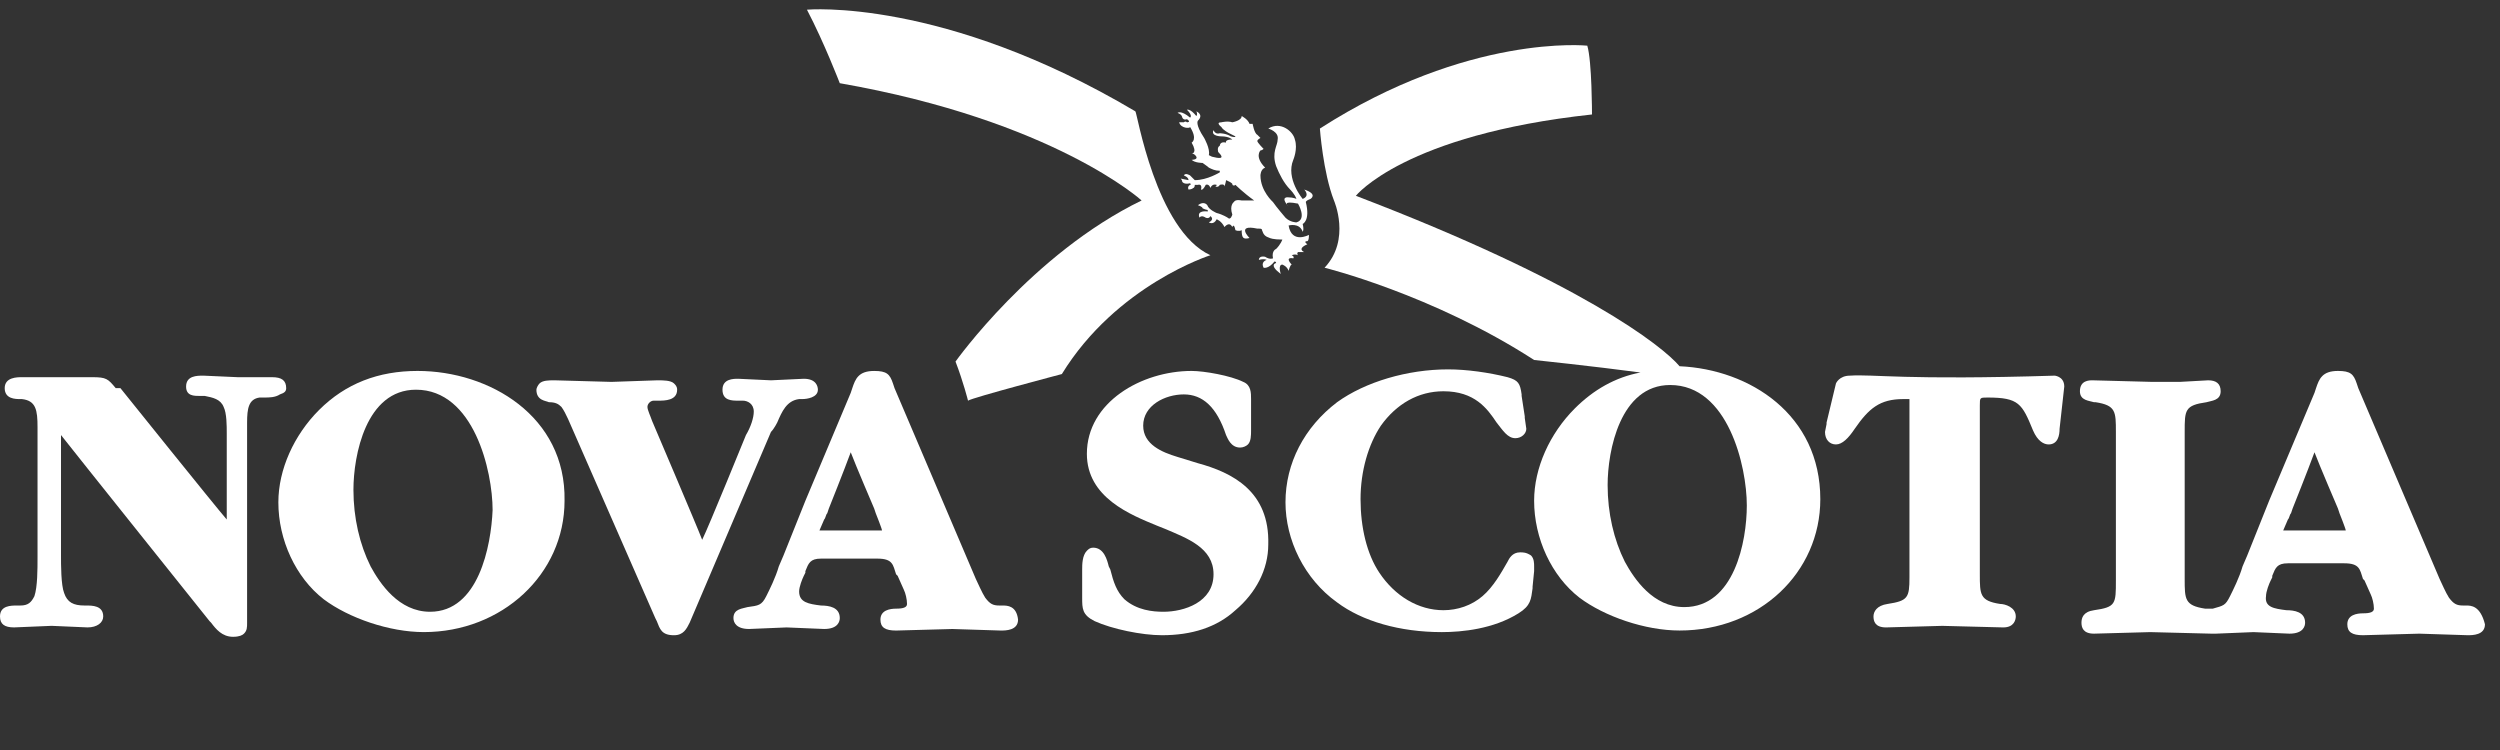
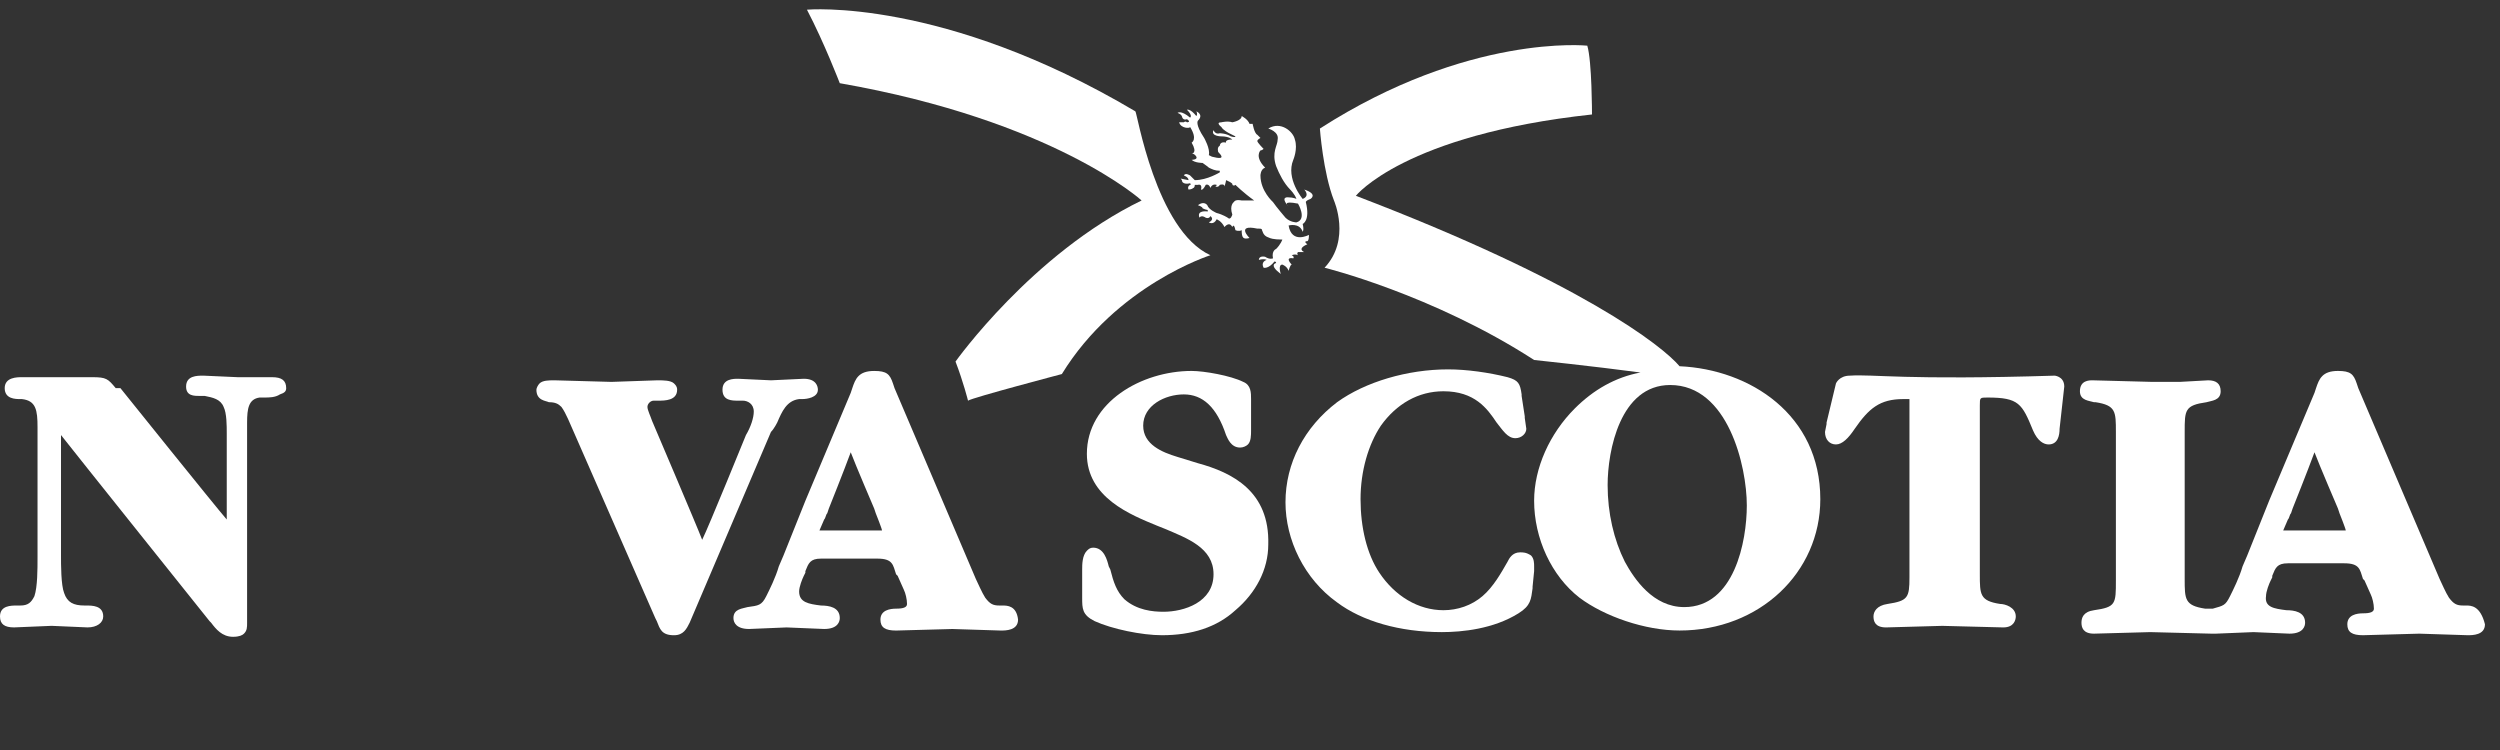
<svg xmlns="http://www.w3.org/2000/svg" width="160" height="48" viewBox="0 0 160 48" fill="none">
  <rect x="0" y="0" width="160" height="48" fill="#333333" stroke="none" />
  <g clip-path="url(#clip0_306_1473)">
    <path d="M18.316 24.841C18.316 24.34 18.015 24.14 17.415 24.14H15.213L13.012 24.041C12.61 24.041 11.91 24.041 11.91 24.741C11.91 25.341 12.411 25.341 12.812 25.341H13.111C13.612 25.441 14.112 25.541 14.312 26.042C14.512 26.442 14.512 27.243 14.512 27.744V33.248C13.812 32.448 7.707 24.841 7.707 24.841H7.406C6.906 24.241 6.806 24.14 5.905 24.14H1.401C1.101 24.14 0.301 24.14 0.301 24.841C0.301 25.541 1.001 25.541 1.301 25.541H1.401C2.302 25.641 2.402 26.242 2.402 27.343V35.65C2.402 36.451 2.402 37.552 2.203 38.153C2.002 38.553 1.801 38.753 1.301 38.753H1.101C0.7 38.753 0 38.753 0 39.453C0 39.954 0.301 40.154 0.901 40.154L3.303 40.054L5.605 40.154C6.206 40.154 6.606 39.854 6.606 39.453C6.606 38.753 5.905 38.753 5.505 38.753H5.405C4.704 38.753 4.304 38.553 4.104 37.952C3.904 37.452 3.904 36.15 3.904 35.551V27.843C4.604 28.744 13.412 39.753 13.412 39.753L13.511 39.853C13.812 40.254 14.213 40.755 14.913 40.755C15.313 40.755 15.513 40.655 15.614 40.554C15.814 40.354 15.814 40.154 15.814 39.853V27.343V27.043C15.814 26.142 15.913 25.541 16.614 25.442H16.914C17.215 25.442 17.615 25.442 17.916 25.241C18.215 25.142 18.316 25.041 18.316 24.841Z" fill="white" />
-     <path d="M26.723 23.74C24.221 23.74 22.119 24.541 20.417 26.242C18.816 27.843 17.815 30.046 17.815 32.147C17.815 34.549 18.916 36.952 20.718 38.353C22.319 39.554 24.921 40.454 27.124 40.454C32.127 40.454 36.131 36.752 36.131 32.048C36.231 26.643 31.327 23.74 26.723 23.74ZM27.524 39.153C25.522 39.153 24.32 37.351 23.72 36.251C23.02 34.85 22.62 33.148 22.62 31.347C22.62 29.145 23.42 24.941 26.623 24.941C30.326 24.941 31.527 30.146 31.527 32.648C31.427 34.949 30.627 39.153 27.524 39.153Z" fill="white" />
    <path d="M49.742 27.043C50.043 26.342 50.343 25.642 51.143 25.541H51.344C51.644 25.541 52.345 25.442 52.345 24.941C52.345 24.742 52.246 24.241 51.444 24.241L49.343 24.34L47.24 24.241C46.94 24.241 46.239 24.241 46.239 24.941C46.239 25.642 46.84 25.642 47.24 25.642H47.541C47.841 25.642 48.242 25.841 48.242 26.342C48.242 26.742 48.041 27.343 47.741 27.843C47.741 27.843 45.339 33.748 44.939 34.549C44.638 33.748 41.735 26.942 41.735 26.942C41.636 26.642 41.436 26.242 41.436 26.042C41.436 25.842 41.635 25.642 41.836 25.642H42.136C42.536 25.642 43.337 25.642 43.337 24.941C43.337 24.742 43.237 24.641 43.137 24.541C42.937 24.341 42.436 24.341 42.136 24.341H42.036L39.133 24.441L35.531 24.341H35.431C35.13 24.341 34.73 24.341 34.53 24.541C34.43 24.64 34.33 24.841 34.33 24.941C34.33 25.642 34.93 25.642 35.13 25.741C35.531 25.741 35.731 25.841 35.931 26.042C36.231 26.442 36.532 27.243 36.631 27.443L41.936 39.554L42.035 39.753C42.236 40.255 42.336 40.655 43.136 40.655C43.738 40.655 43.937 40.255 44.138 39.853L49.342 27.643C49.542 27.443 49.742 27.043 49.742 27.043Z" fill="white" />
    <path d="M52.445 33.949L52.746 33.249C52.845 33.149 52.845 32.948 52.945 32.848L53.045 32.548C53.045 32.548 54.046 30.045 54.447 28.945C54.747 29.745 55.948 32.548 55.948 32.548L56.048 32.848C56.048 32.848 56.449 33.849 56.449 33.949H56.549H52.445ZM64.155 38.753H63.955C63.555 38.753 63.355 38.654 63.054 38.252C62.855 37.953 62.554 37.252 62.453 37.051L57.25 24.842L57.15 24.542C56.949 23.941 56.749 23.741 55.948 23.741C54.947 23.741 54.747 24.242 54.547 24.842L54.447 25.142L51.545 32.048L50.143 35.551L49.843 36.252C49.643 36.953 49.243 37.753 49.042 38.154C48.742 38.754 48.542 38.754 47.842 38.854C47.541 38.953 46.94 38.953 46.94 39.555C46.94 39.855 47.141 40.255 47.941 40.255L50.343 40.155L52.746 40.255C53.646 40.255 53.746 39.755 53.746 39.555C53.746 38.854 53.045 38.754 52.546 38.754C51.745 38.654 51.144 38.554 51.144 37.853C51.144 37.553 51.345 37.052 51.444 36.852L51.544 36.653V36.552C51.745 36.052 51.845 35.751 52.546 35.751H56.148C57.149 35.751 57.149 36.152 57.349 36.753L57.449 36.852L57.85 37.753C57.95 37.953 58.049 38.354 58.049 38.654C58.049 38.854 57.85 38.954 57.349 38.954C56.949 38.954 56.348 39.054 56.348 39.654C56.348 40.155 56.649 40.355 57.349 40.355L60.953 40.256L64.055 40.355C64.355 40.355 65.156 40.355 65.156 39.654C65.056 38.754 64.456 38.753 64.155 38.753Z" fill="white" />
    <path d="M146.125 33.949L146.426 33.248C146.526 33.149 146.526 32.948 146.625 32.848L146.726 32.547C146.726 32.547 147.727 30.045 148.127 28.945C148.428 29.745 149.629 32.547 149.629 32.547L149.728 32.848C149.728 32.848 150.129 33.849 150.129 33.949H150.229H146.125ZM157.836 38.753H157.635C157.235 38.753 157.035 38.654 156.734 38.252C156.535 37.953 156.234 37.252 156.134 37.051L150.93 24.841L150.83 24.541C150.629 23.94 150.429 23.74 149.629 23.74C148.628 23.74 148.428 24.241 148.227 24.841L148.128 25.141L145.224 32.047L143.823 35.55L143.523 36.251C143.323 36.952 142.923 37.752 142.723 38.153C142.422 38.753 142.323 38.753 141.622 38.953H141.121C139.82 38.753 139.82 38.353 139.82 37.051V27.643C139.82 26.242 139.82 25.942 141.221 25.741C141.522 25.642 142.122 25.642 142.122 25.041C142.122 24.541 141.822 24.34 141.322 24.34L139.52 24.44H137.718L133.914 24.34C133.715 24.34 133.115 24.34 133.115 25.041C133.115 25.642 133.715 25.642 134.015 25.741H134.115C135.417 25.942 135.417 26.342 135.417 27.643V37.152C135.417 38.653 135.417 38.853 134.015 39.054C133.315 39.153 133.214 39.554 133.214 39.853C133.214 40.154 133.314 40.554 134.015 40.554L137.619 40.455L141.522 40.554H141.822L144.224 40.455L146.526 40.554C147.427 40.554 147.527 40.054 147.527 39.853C147.527 39.153 146.826 39.053 146.326 39.053C145.525 38.953 144.925 38.854 145.025 38.153C145.025 37.852 145.224 37.352 145.325 37.152L145.424 36.952V36.851C145.626 36.35 145.725 36.051 146.426 36.051H150.029C151.03 36.051 151.03 36.451 151.23 37.051L151.329 37.151L151.731 38.052C151.83 38.252 151.93 38.653 151.93 38.953C151.93 39.153 151.731 39.253 151.23 39.253C150.829 39.253 150.229 39.353 150.229 39.954C150.229 40.454 150.53 40.654 151.23 40.654L154.833 40.554L157.935 40.654C158.236 40.654 159.037 40.654 159.037 39.954C158.737 38.753 158.135 38.753 157.836 38.753Z" fill="white" />
    <path d="M76.666 29.645L75.364 29.245C74.364 28.945 73.164 28.444 73.164 27.243C73.164 25.942 74.564 25.242 75.765 25.242C76.966 25.242 77.867 26.042 78.467 27.843C78.567 28.044 78.768 28.644 79.368 28.644C79.567 28.644 79.769 28.544 79.868 28.444C80.068 28.244 80.068 27.843 80.068 27.543V25.542C80.068 25.141 80.068 24.641 79.568 24.441C78.768 24.04 77.066 23.74 76.266 23.74C73.063 23.74 69.56 25.741 69.56 29.044C69.56 31.847 72.362 32.948 74.064 33.649L74.564 33.848C75.965 34.449 77.666 35.05 77.666 36.751C77.666 38.553 75.765 39.153 74.464 39.153C73.763 39.153 72.762 39.054 71.962 38.353C71.461 37.852 71.261 37.252 71.061 36.451L70.961 36.251C70.861 35.85 70.66 35.05 69.96 35.05C69.76 35.05 69.66 35.15 69.56 35.249C69.259 35.55 69.259 36.15 69.259 36.451V38.252C69.259 38.953 69.259 39.354 70.06 39.754C71.161 40.254 73.063 40.654 74.364 40.654C76.266 40.654 77.867 40.154 79.068 39.053C80.369 37.953 81.169 36.451 81.169 34.85C81.269 31.446 78.868 30.245 76.666 29.645Z" fill="white" />
    <path d="M97.283 35.35C96.783 35.35 96.583 35.75 96.483 35.951C96.082 36.651 95.582 37.552 94.881 38.152C94.18 38.753 93.28 39.053 92.379 39.053C90.778 39.053 89.276 38.153 88.276 36.651C87.475 35.45 87.075 33.748 87.075 31.947C87.075 30.145 87.575 28.444 88.376 27.243C89.377 25.842 90.778 25.041 92.379 25.041C94.381 25.041 95.182 26.142 95.782 27.043C96.183 27.544 96.483 28.044 96.983 28.044C97.384 28.044 97.684 27.744 97.684 27.443L97.584 26.742V26.643L97.384 25.341V25.242C97.284 24.541 97.184 24.34 96.483 24.14C95.282 23.84 93.881 23.64 92.679 23.64C90.077 23.64 87.375 24.441 85.574 25.741C83.472 27.343 82.271 29.645 82.271 32.147C82.271 34.549 83.472 37.051 85.574 38.553C87.175 39.754 89.577 40.455 92.279 40.455C93.581 40.455 95.582 40.254 97.184 39.253C97.984 38.753 97.984 38.353 98.085 37.652V37.552L98.184 36.551V36.251C98.184 36.051 98.184 35.75 97.985 35.55C97.683 35.351 97.483 35.35 97.283 35.35Z" fill="white" />
    <path d="M132.113 24.741L131.813 27.443C131.813 27.843 131.714 28.444 131.112 28.444C130.813 28.444 130.412 28.245 130.112 27.544C129.412 25.841 129.211 25.442 127.209 25.442C126.709 25.442 126.709 25.442 126.709 25.942V36.752C126.709 38.053 126.709 38.454 128.01 38.653C128.31 38.653 129.01 38.853 129.01 39.454C129.01 39.654 128.911 40.155 128.21 40.155L124.306 40.055L120.704 40.155C120.003 40.155 119.903 39.755 119.903 39.454C119.903 39.154 120.103 38.754 120.804 38.653C122.105 38.454 122.205 38.253 122.205 36.953V25.942V25.541H121.805C120.303 25.541 119.602 26.142 118.702 27.443C118.302 28.044 117.902 28.444 117.501 28.444C117.101 28.444 116.8 28.144 116.8 27.643L116.9 27.142V27.043L117.501 24.541C117.501 24.541 117.701 24.041 118.402 24.041C119.903 23.941 121.905 24.34 131.513 24.041C131.413 24.041 132.113 24.041 132.113 24.741Z" fill="white" />
    <path d="M73.063 12.831C66.057 16.234 61.153 23.14 61.153 23.14C61.653 24.441 61.953 25.642 61.953 25.642C62.253 25.442 67.958 23.94 67.958 23.94C71.461 18.235 77.466 16.334 77.466 16.334C73.963 14.732 72.763 7.126 72.663 7.126C60.352 -0.18 51.644 0.62 51.644 0.62C52.746 2.721 53.745 5.324 53.745 5.324C67.458 7.726 73.063 12.831 73.063 12.831Z" fill="white" />
    <path d="M107.493 23.439C106.391 22.139 101.187 18.035 86.775 12.531C86.775 12.531 89.877 8.627 101.888 7.326C101.888 7.326 101.888 3.923 101.587 2.923C101.587 2.923 93.98 2.121 84.473 8.227C84.473 8.227 84.672 11.029 85.374 12.831C85.374 12.831 86.474 15.333 84.772 17.134C84.772 17.134 91.679 18.836 98.184 23.039C98.184 23.039 101.988 23.439 104.99 23.84C103.389 24.14 101.987 24.941 100.786 26.142C99.185 27.743 98.184 29.946 98.184 32.047C98.184 34.45 99.286 36.851 101.087 38.252C102.688 39.453 105.29 40.353 107.493 40.353C112.597 40.353 116.5 36.651 116.5 31.947C116.5 26.542 111.996 23.64 107.493 23.439ZM107.793 38.854C105.791 38.854 104.59 37.051 103.989 35.95C103.289 34.549 102.888 32.848 102.888 31.046C102.888 28.845 103.689 24.641 106.891 24.641C110.596 24.641 111.796 29.845 111.796 32.348C111.796 34.649 110.995 38.854 107.793 38.854Z" fill="white" />
    <path d="M79.969 15.233C79.969 15.233 79.068 14.332 80.469 14.632H80.568C80.669 14.632 80.769 14.632 80.769 14.732C80.869 15.032 80.97 15.133 81.27 15.233C81.27 15.233 81.47 15.333 82.071 15.333C82.071 15.333 81.97 15.634 81.67 15.934C81.67 15.934 81.37 16.033 81.471 16.534C81.471 16.534 81.269 16.634 80.97 16.434C80.97 16.434 80.569 16.335 80.569 16.634C80.569 16.634 80.869 16.534 81.069 16.634C81.069 16.634 80.669 16.734 80.87 17.134C80.87 17.134 81.17 17.234 81.57 16.734C81.57 16.734 81.67 16.734 81.67 16.834C81.67 16.834 81.17 16.934 81.97 17.535C81.97 17.535 81.77 16.934 82.07 16.934C82.07 16.934 82.371 17.034 82.47 17.334C82.47 17.334 82.57 16.934 82.671 16.934C82.671 16.934 82.171 16.434 82.771 16.534C82.771 16.534 82.871 16.434 82.671 16.335C82.671 16.335 82.871 16.234 83.072 16.335C83.072 16.335 82.971 16.234 83.072 16.134H83.472C83.472 16.134 82.971 15.934 83.671 15.634C83.671 15.634 83.372 15.434 83.671 15.434C83.671 15.434 83.772 15.434 83.772 15.032C83.772 15.032 82.671 15.634 82.471 14.432C82.471 14.432 83.171 14.233 83.371 14.832C83.371 14.832 83.471 14.733 83.371 14.332C83.371 14.332 83.872 14.132 83.572 12.931C83.572 12.931 83.572 12.832 83.872 12.731C83.872 12.731 84.372 12.43 83.472 12.131C83.472 12.131 83.872 12.531 83.372 12.731C83.372 12.731 82.271 11.43 82.771 10.229C82.771 10.229 83.072 9.528 82.871 8.927C82.771 8.427 81.97 7.726 81.17 8.227C81.17 8.227 81.871 8.426 81.77 8.927C81.77 9.328 81.37 9.728 81.671 10.629C81.87 11.13 82.171 11.73 82.571 12.131C82.571 12.131 82.871 12.43 82.971 12.731C82.971 12.731 82.772 12.631 82.471 12.631C82.471 12.631 81.871 12.531 82.471 13.231C82.372 13.131 82.071 12.831 83.072 13.032C83.072 13.032 83.672 14.032 82.972 14.232C82.972 14.232 82.571 14.232 82.271 13.932C82.271 13.932 81.671 13.231 81.47 12.931C81.47 12.931 80.669 12.23 80.669 11.229C80.669 11.229 80.669 10.829 80.97 10.729C80.269 10.029 80.669 9.628 80.669 9.628C80.769 9.628 80.869 9.529 80.869 9.529C80.869 9.529 80.469 9.127 80.469 9.028C80.469 8.928 80.669 8.828 80.669 8.828L80.47 8.628C80.269 8.528 80.169 7.927 80.169 7.927H79.969C79.869 7.627 79.468 7.427 79.468 7.427C79.468 7.726 78.868 7.827 78.868 7.827C78.568 7.727 78.168 7.827 78.168 7.827C77.767 7.827 78.168 8.127 78.168 8.127C78.267 8.327 78.667 8.527 78.667 8.527L79.068 8.727C79.068 8.827 78.768 8.727 78.768 8.727C78.467 8.528 78.067 8.528 78.067 8.528C77.767 8.628 77.667 8.327 77.667 8.327C77.466 8.727 78.168 8.727 78.168 8.727C78.667 8.727 78.868 8.927 78.868 8.927C78.368 8.927 78.467 9.127 78.467 9.127C78.067 9.028 78.067 9.328 78.067 9.328C77.867 9.427 77.967 9.728 77.967 9.728C78.467 10.229 77.967 10.128 77.567 10.029L77.366 9.929C77.466 9.528 77.066 8.828 77.066 8.828C76.466 7.927 76.666 7.726 76.666 7.726C77.066 7.326 76.566 7.126 76.566 7.126C76.666 7.326 76.566 7.427 76.566 7.427C76.165 6.926 75.965 7.025 75.965 7.025C76.365 7.427 76.165 7.526 76.165 7.526C75.565 7.025 75.365 7.226 75.365 7.226C75.665 7.326 75.665 7.526 75.665 7.526C75.765 7.726 75.965 7.626 75.965 7.626C76.266 7.827 75.965 7.827 75.965 7.827C75.865 7.726 75.766 7.827 75.766 7.827H75.465C75.565 8.227 76.165 8.227 76.165 8.127C76.666 8.927 76.265 9.127 76.265 9.127C76.666 9.828 76.265 9.828 76.265 9.828C76.466 9.828 76.565 10.028 76.565 10.028C76.665 10.229 76.266 10.229 76.266 10.229C76.465 10.428 76.966 10.428 76.966 10.428C77.266 10.629 77.367 10.729 77.367 10.729C77.566 10.829 77.767 10.929 78.067 10.929V11.029C78.067 11.029 77.266 11.53 76.466 11.53L76.165 11.229C76.165 11.229 75.865 11.029 75.765 11.229C75.765 11.229 76.066 11.329 76.066 11.53L75.565 11.43C75.565 11.43 75.664 11.529 75.664 11.63C75.664 11.63 75.765 11.83 76.165 11.729C76.165 11.729 76.265 11.83 76.165 11.83C76.165 11.83 75.966 11.93 76.066 12.131C76.066 12.131 76.265 12.131 76.365 12.031C76.365 12.031 76.465 12.031 76.465 11.83H76.666C76.666 11.83 76.966 11.73 76.866 12.131C76.866 12.131 76.966 12.23 77.167 11.83C77.167 11.83 77.366 11.73 77.466 12.03C77.466 12.03 77.566 11.73 77.867 11.831C77.867 11.831 77.867 11.931 77.767 11.931C77.767 11.931 77.966 12.03 78.067 11.831C78.067 11.831 78.368 11.73 78.368 11.931C78.368 11.931 78.467 11.63 78.467 11.53C78.467 11.53 78.968 11.729 78.868 11.83C78.868 11.83 78.967 11.93 79.068 11.83C79.068 11.83 79.569 12.331 80.269 12.831H79.469C79.469 12.831 79.068 12.731 78.968 12.93C78.968 12.93 78.667 13.131 78.868 13.732C78.868 13.732 78.768 14.132 78.568 13.931C78.568 13.931 78.267 13.732 77.867 13.632C77.867 13.632 77.367 13.431 77.266 13.131C77.266 13.131 77.067 12.831 76.666 13.131C76.666 13.131 76.967 13.231 76.967 13.331C76.967 13.331 77.166 13.431 77.266 13.431C77.266 13.431 77.366 13.531 77.266 13.531C77.266 13.531 76.566 13.431 76.766 13.932C76.766 13.932 76.866 13.732 77.167 13.932C77.167 13.932 77.366 14.032 77.466 13.832C77.466 13.832 77.767 14.032 77.367 14.232C77.367 14.232 77.667 14.432 77.867 14.033C77.867 14.033 78.168 14.132 78.368 14.532C78.368 14.532 78.667 14.132 78.868 14.532C78.868 14.532 78.967 14.232 79.068 14.732C79.068 14.732 79.268 14.832 79.468 14.732C79.468 15.233 79.568 15.333 79.969 15.233Z" fill="white" />
  </g>
  <defs>
    <clipPath id="clip0_306_1473">
      <rect width="159.396" height="48" fill="white" />
    </clipPath>
  </defs>
</svg>